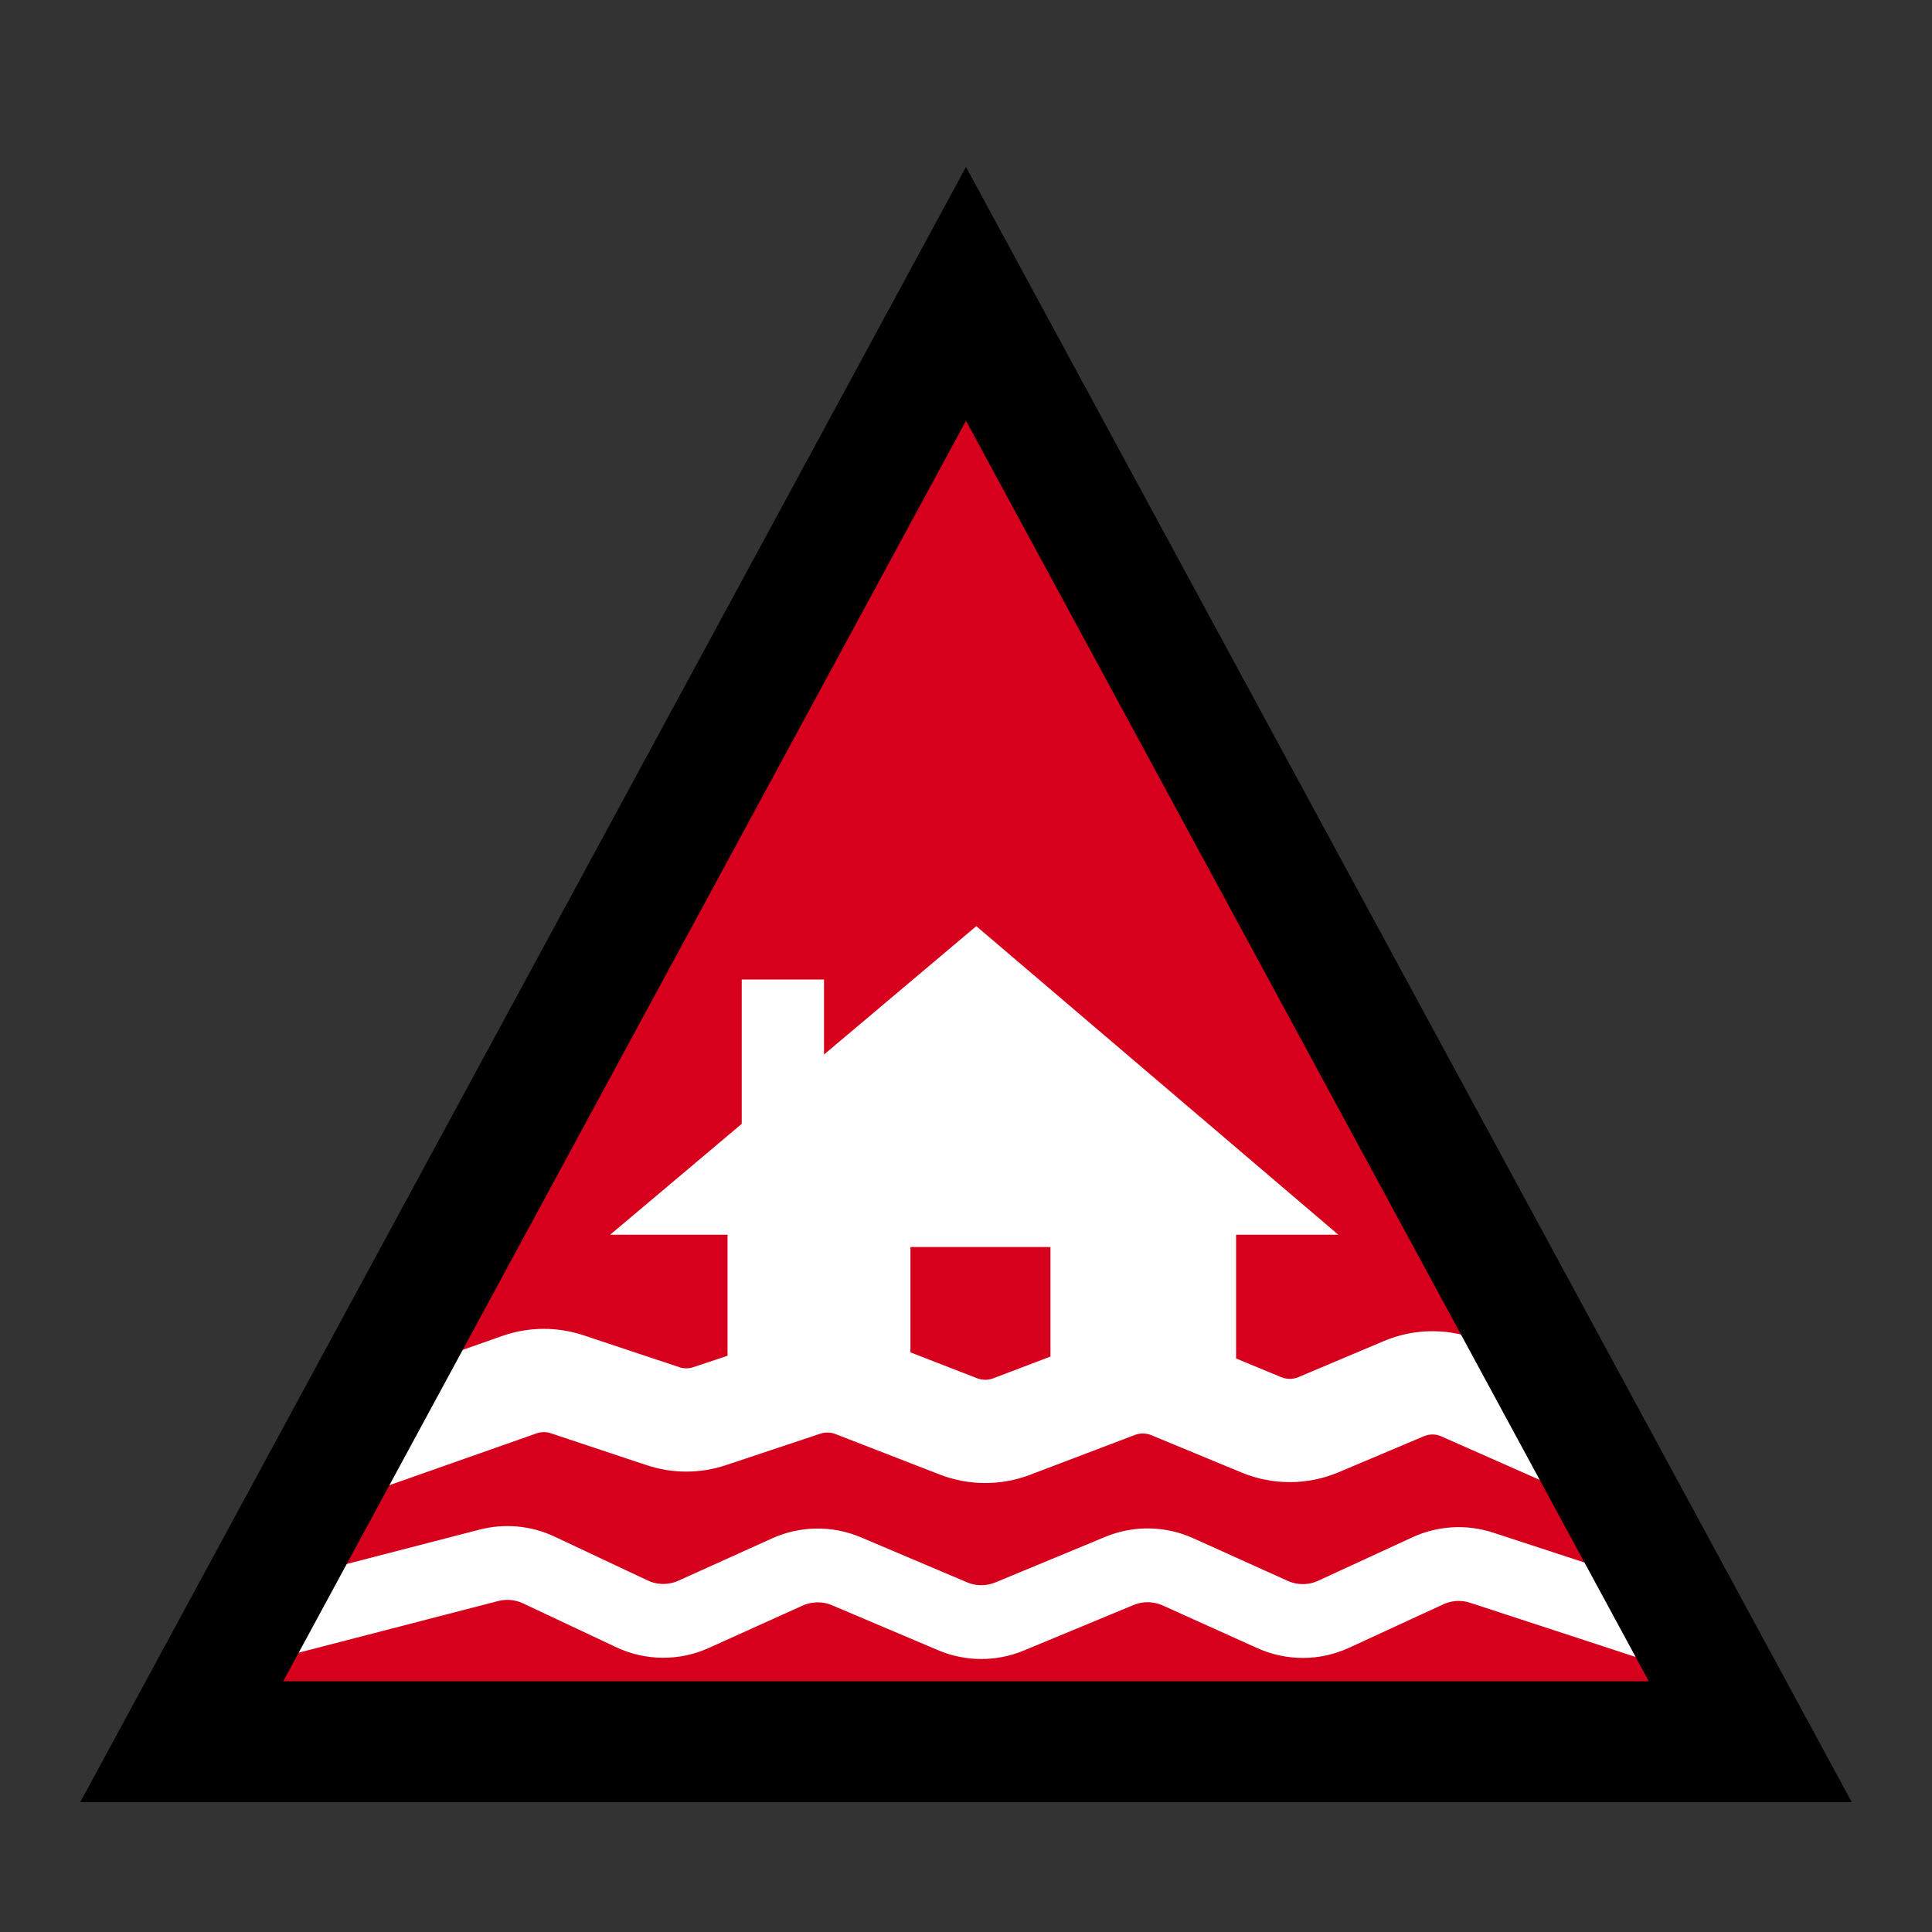
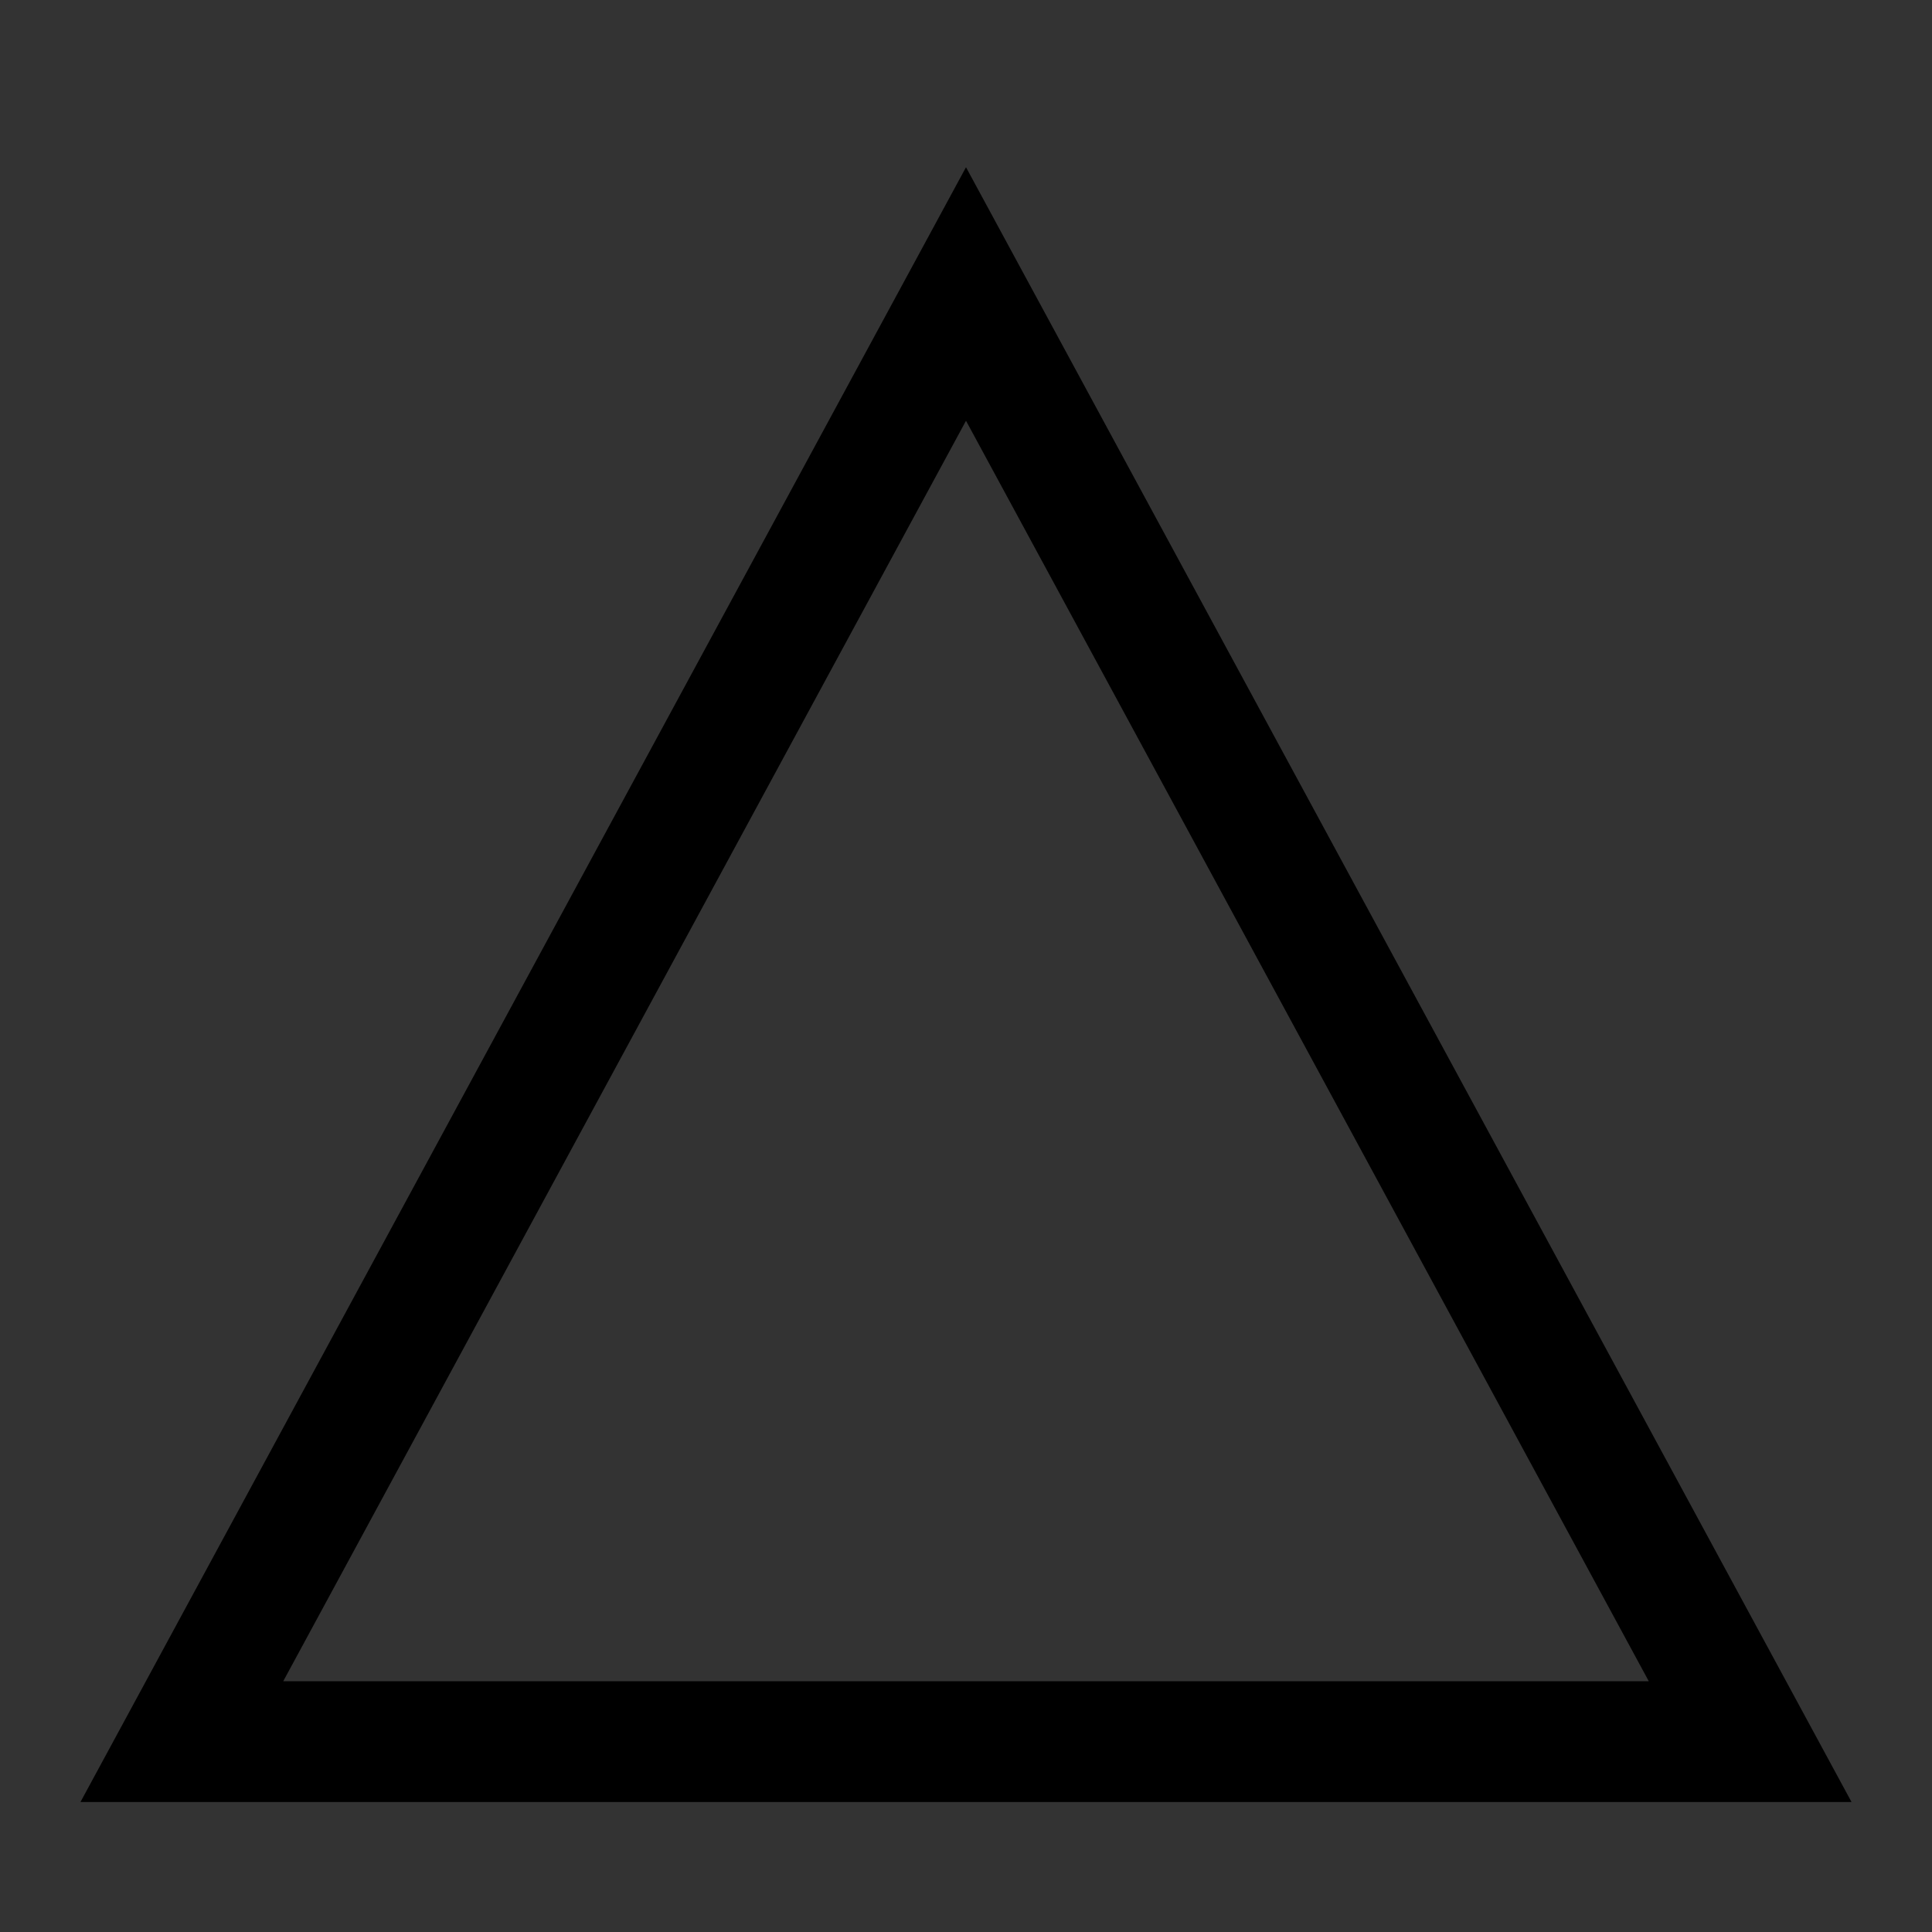
<svg xmlns="http://www.w3.org/2000/svg" width="24" height="24" viewBox="0 0 24 24" fill="none">
  <rect x="0" y="0" width="24" height="24" fill="#333333" stroke="none" />
-   <path d="M21.825 21.685H2.175L12 3.547L21.825 21.685Z" fill="#D6001C" stroke="black" stroke-width="1.4" stroke-miterlimit="10" />
-   <path fill-rule="evenodd" clip-rule="evenodd" d="M10.236 13.1L12.128 11.505L16.625 15.338H15.355V17.649H9.038V15.338H7.58L9.214 13.961V12.168H10.236V13.1Z" fill="white" />
-   <path d="M13.049 15.491H11.31V17.381H13.049V15.491Z" fill="#D6001C" />
-   <path d="M4.617 17.847L6.452 17.201C6.644 17.133 6.853 17.132 7.046 17.196L8.235 17.592C8.423 17.655 8.627 17.655 8.815 17.592L9.988 17.201C10.191 17.134 10.411 17.139 10.61 17.216L11.908 17.72C12.119 17.801 12.353 17.802 12.565 17.722L13.87 17.226C14.089 17.143 14.33 17.146 14.546 17.235L15.672 17.701C15.899 17.794 16.153 17.793 16.379 17.698L17.438 17.251C17.671 17.152 17.934 17.154 18.165 17.257L19.5 17.847" stroke="white" stroke-width="1.283" stroke-linecap="round" />
-   <path d="M3.357 20.148L6.073 19.445C6.28 19.392 6.5 19.412 6.693 19.503L7.851 20.048C8.093 20.162 8.374 20.164 8.618 20.053L9.78 19.528C10.013 19.423 10.279 19.419 10.515 19.519L11.834 20.078C12.06 20.174 12.316 20.174 12.543 20.08L13.905 19.515C14.139 19.418 14.403 19.422 14.633 19.526L15.808 20.056C16.05 20.165 16.328 20.164 16.569 20.052L17.738 19.513C17.948 19.416 18.187 19.403 18.407 19.475L20.704 20.227" stroke="white" stroke-width="0.917" stroke-linecap="round" />
  <path d="M21.741 21.635H2.259L12 3.652L21.741 21.635Z" stroke="black" stroke-width="1.5" stroke-miterlimit="10" />
</svg>